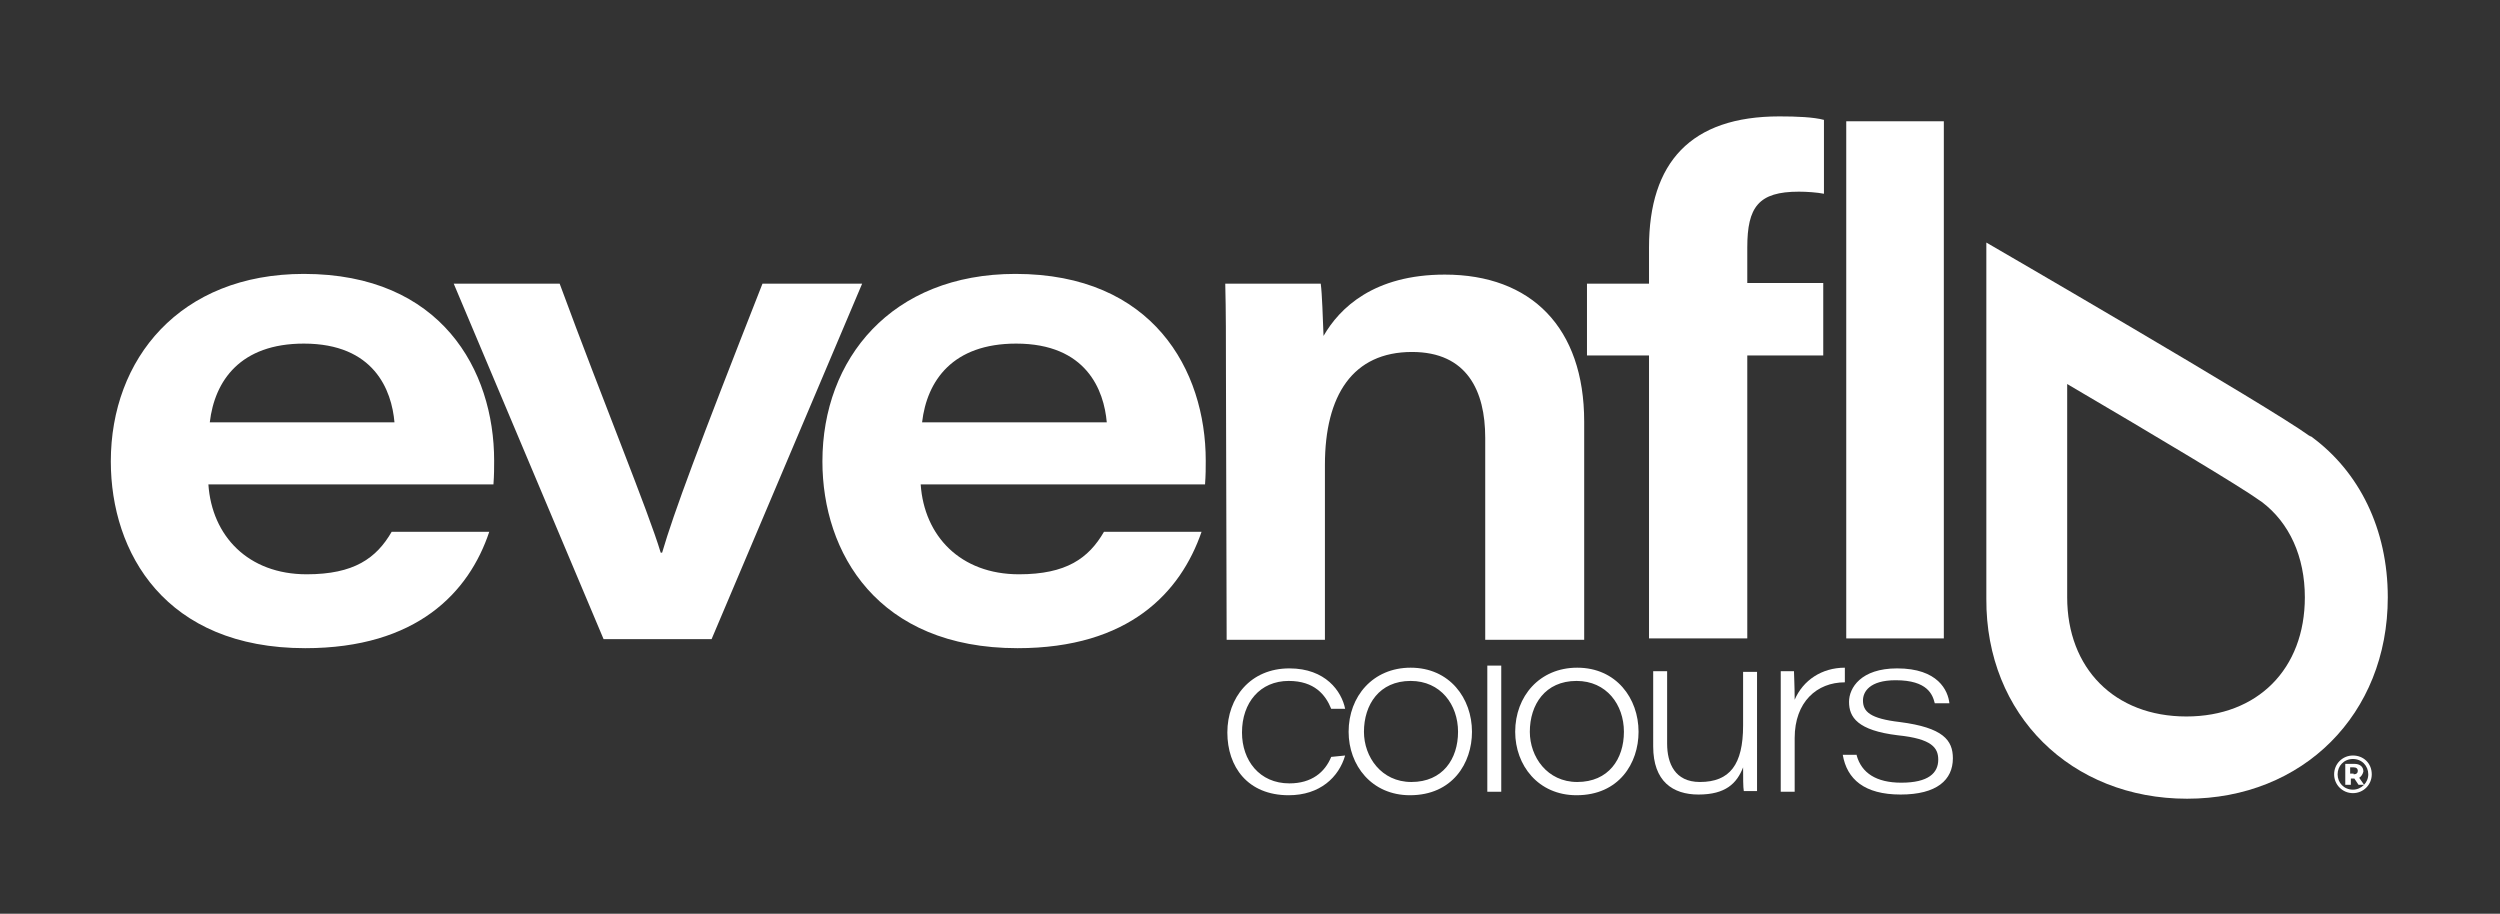
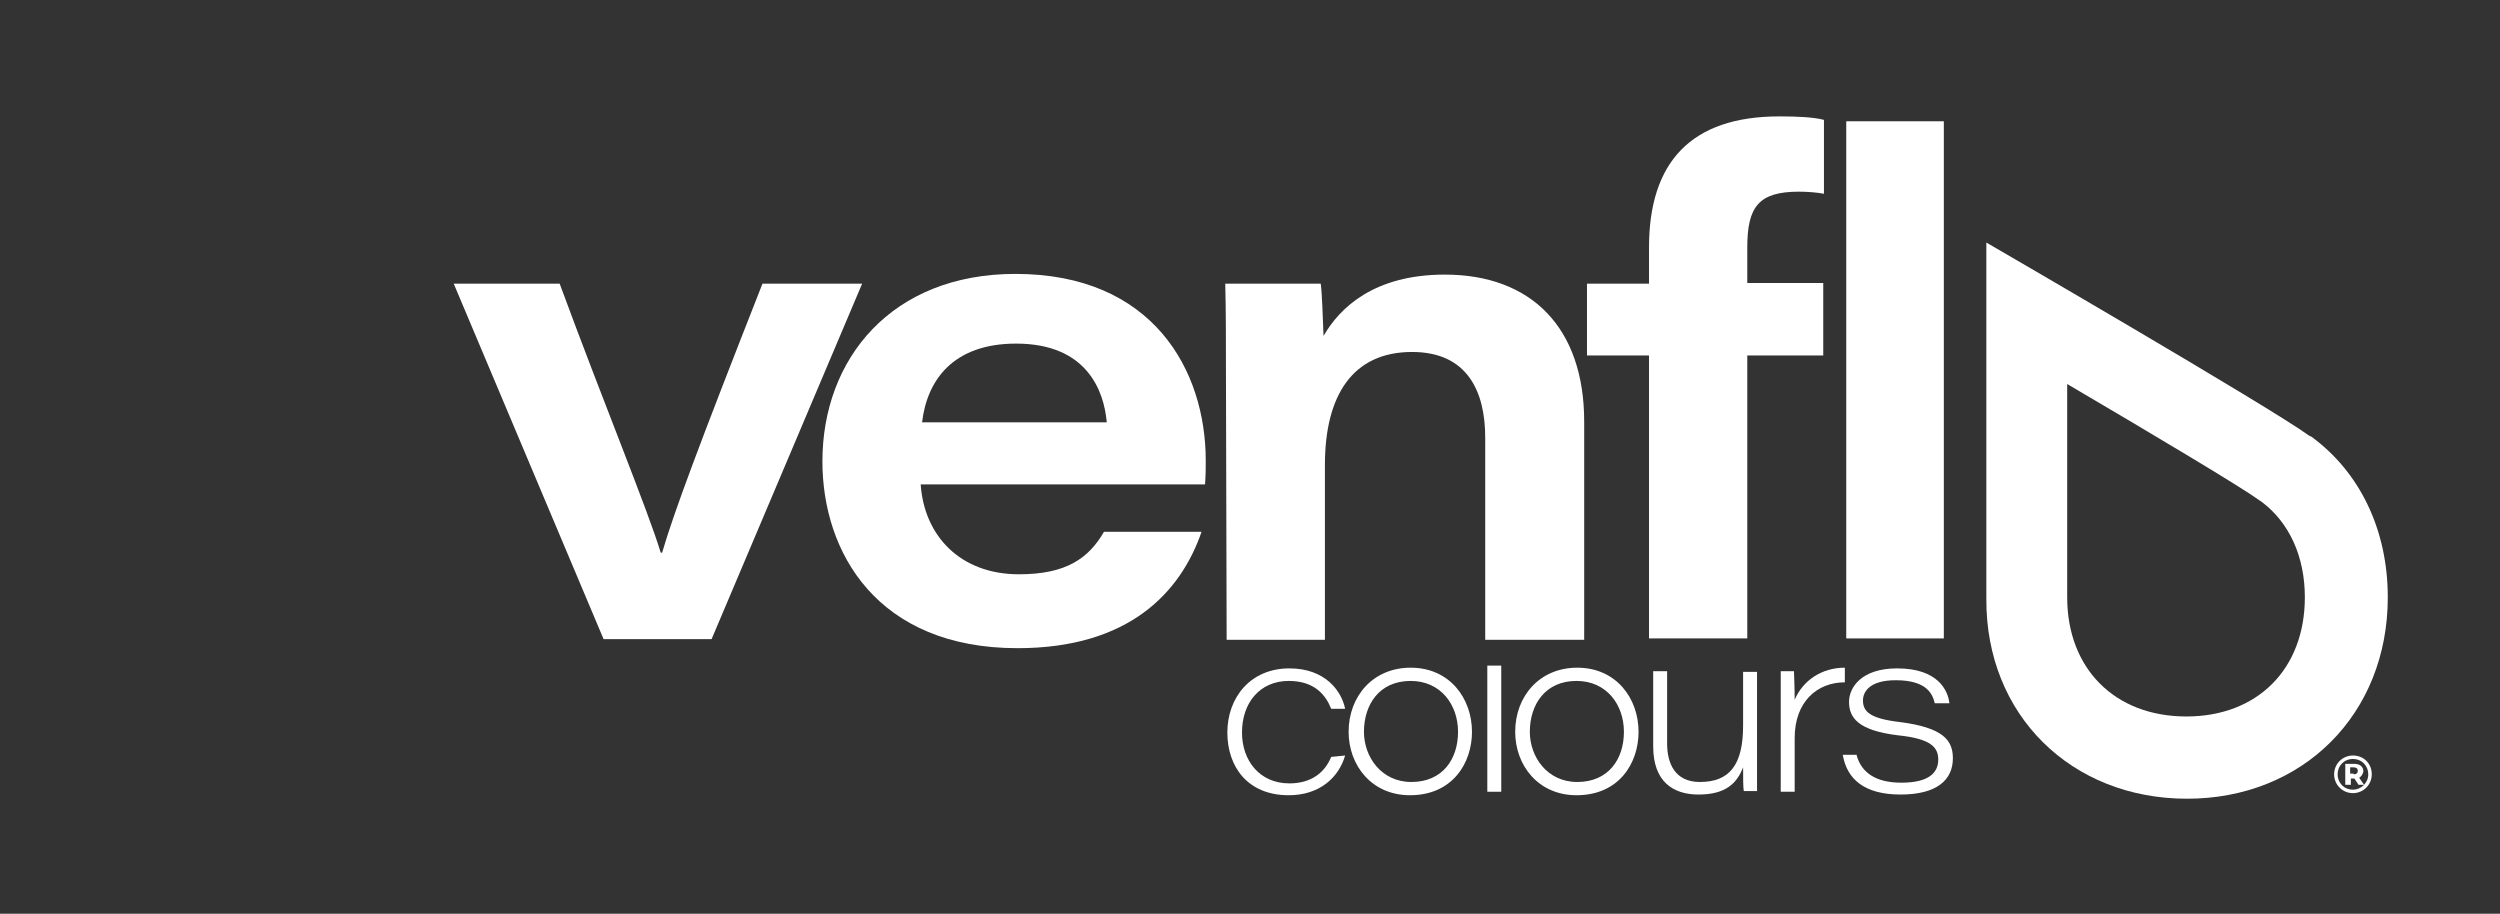
<svg xmlns="http://www.w3.org/2000/svg" version="1.1" id="Layer_1" x="0px" y="0px" viewBox="0 0 358.7 131.1" style="enable-background:new 0 0 358.7 131.1;" xml:space="preserve">
  <rect x="0" y="0" width="358.7" height="131.1" fill="#333333" stroke="none" />
  <style type="text/css">
	.st0{fill:#FFFFFF;}
</style>
  <g>
    <g>
      <path class="st0" d="M313.8,114.6c16.6,0,28.8-12.1,28.8-28.9c0-9.8-4.1-18-10.9-23c0,0,0,0,0,0c0,0-0.1-0.1-0.2-0.1    c-0.1,0-0.1-0.1-0.2-0.1c-5.6-4.1-46.3-27.7-46.3-27.7s0,35.9,0,51.1C284.9,102.6,297.2,114.6,313.8,114.6z M296.6,55.1    c12.6,7.4,25,14.8,27.6,16.7l0,0l0,0l0.3,0.2c4,3,6.2,7.9,6.2,13.7c0,10.3-6.8,17.1-17,17.1c-10.3,0-17.1-6.9-17.1-17.1V55.1z" />
    </g>
-     <path class="st0" d="M29.9,69.5c0.5,7.4,5.7,12.9,14.1,12.9c6.8,0,10-2.3,12.2-6.1l14,0C67.3,85,59.8,93,43.8,93   c-20.1,0-27.9-13.7-27.9-26.8c0-14.7,9.9-26.9,27.7-26.9c19.7,0,27.3,13.8,27.3,26.8c0,1.1,0,2-0.1,3.4L29.9,69.5z M56.6,60.6   c-0.4-4.6-2.9-11.3-13-11.3c-9.1,0-12.8,5.3-13.5,11.3L56.6,60.6z" />
    <path class="st0" d="M80.3,40.7C86.6,57.8,93,73.3,94.8,79.3H95c1.7-5.8,5.2-15.2,14.4-38.6l14.3,0l-21.6,51H86.6l-21.5-51   L80.3,40.7z" />
    <path class="st0" d="M132.1,69.5c0.5,7.4,5.7,12.9,14.1,12.9c6.8,0,10-2.3,12.2-6.1h14C169.4,85,162,93,146,93   C125.9,93,118,79.3,118,66.2c0-14.7,9.9-26.9,27.7-26.9c19.7,0,27.3,13.8,27.3,26.8c0,1.1,0,2-0.1,3.4L132.1,69.5z M158.8,60.6   c-0.4-4.6-2.9-11.3-13-11.3c-9.1,0-12.8,5.3-13.5,11.3L158.8,60.6z" />
    <path class="st0" d="M175.9,53.5c0-4.3,0-9.1-0.1-12.8l13.7,0c0.2,1.5,0.3,5,0.4,7.5c2.3-4,7.2-8.8,17.4-8.8c12.4,0,20,7.6,20,21.1   v31.3l-14.2,0l0-29c0-6.7-2.6-12.3-10.5-12.3c-8.5,0-12.5,6.2-12.5,16.2l0,25.1h-14.1L175.9,53.5z" />
    <path class="st0" d="M236.6,91.6l0-40.6l-8.9,0V40.7h8.9v-5.2c0-12.2,6-18.8,18.7-18.8c2.5,0,4.9,0.1,6.4,0.5v10.6   c-1-0.2-2.5-0.3-3.6-0.3c-5.8,0-7.4,2.2-7.4,8v5.1l10.9,0V51h-10.9l0,40.6L236.6,91.6z" />
    <path class="st0" d="M264.9,91.6l0-74.2l14,0l0,74.2L264.9,91.6z" />
    <g>
      <path class="st0" d="M340.3,111.1c0,1.5-1.2,2.7-2.7,2.7c-1.5,0-2.7-1.2-2.7-2.7s1.2-2.7,2.7-2.7    C339.1,108.4,340.3,109.5,340.3,111.1z M339.8,111.1c0-1.2-0.9-2.2-2.2-2.2c-1.3,0-2.2,1-2.2,2.2c0,1.2,0.9,2.2,2.2,2.2    C338.8,113.3,339.8,112.3,339.8,111.1z M338.5,111.6l0.7,1h-0.8l-0.6-0.9h0h-0.5v0.9h-0.8v-3h1.3c0.8,0,1.3,0.4,1.3,1.1    C339,111.1,338.8,111.4,338.5,111.6z M337.7,111.1c0.4,0,0.6-0.2,0.6-0.5c0-0.3-0.2-0.5-0.6-0.5h-0.5v0.9H337.7z" />
    </g>
    <path class="st0" d="M193,108.4c-0.9,3.1-3.6,5.7-8.1,5.7c-5.9,0-8.8-4.1-8.8-9c0-5,3.3-9.2,8.9-9.2c5.2,0,7.5,3.3,8,5.8h-2   c-0.8-2-2.4-4-6.1-4c-4.1,0-6.7,3.1-6.7,7.4c0,4,2.5,7.3,6.8,7.3c3.2,0,5.1-1.6,6-3.8L193,108.4z" />
    <path class="st0" d="M211.2,105c0,4.5-2.8,9.1-8.9,9.1c-5.5,0-8.8-4.3-8.8-9.1c0-5.1,3.5-9.2,8.9-9.2   C208,95.8,211.2,100.2,211.2,105z M195.7,105c0,3.6,2.5,7.2,6.8,7.2c4.5,0,6.7-3.3,6.7-7.2c0-3.9-2.5-7.3-6.8-7.3   C197.9,97.7,195.7,101.1,195.7,105z" />
    <path class="st0" d="M213.4,113.6l0-18.1h2l0,18.1H213.4z" />
    <path class="st0" d="M235.1,105c0,4.5-2.8,9.1-8.9,9.1c-5.5,0-8.8-4.3-8.8-9.1c0-5.1,3.5-9.2,8.9-9.2   C231.9,95.8,235.1,100.2,235.1,105z M219.5,105c0,3.6,2.5,7.2,6.8,7.2c4.5,0,6.7-3.3,6.7-7.2c0-3.9-2.5-7.3-6.8-7.3   C221.7,97.7,219.5,101.1,219.5,105z" />
    <path class="st0" d="M252.1,108.5c0,1.7,0,3.3,0,5h-1.9c-0.1-0.5-0.1-2-0.1-3.4c-0.9,2.3-2.5,3.9-6.4,3.9c-3.7,0-6.5-1.9-6.5-6.9   V96.3h2v10.4c0,2.8,1.1,5.5,4.7,5.5c4.3,0,6.2-2.5,6.2-8.1v-7.7h2V108.5z" />
    <path class="st0" d="M255.5,101c0-1.6,0-3.1,0-4.7h1.9c0,0.4,0.1,2.2,0.1,4.1c1.2-2.8,3.9-4.6,7.2-4.6v2.1c-4,0-7.2,2.8-7.2,8v7.7   h-2V101z" />
    <path class="st0" d="M266.4,108.4c0.7,2.5,2.8,3.9,6.4,3.9c3.9,0,5.3-1.4,5.3-3.3c0-1.7-0.9-3-5.8-3.5c-5.8-0.7-7-2.6-7-4.8   c0-2,1.7-4.8,6.9-4.8c5.9,0,7.3,3.2,7.5,5h-2.1c-0.3-1.2-1-3.3-5.6-3.3c-3.8,0-4.7,1.7-4.7,2.9c0,1.6,1,2.6,5.3,3.1   c6.2,0.8,7.6,2.6,7.6,5.2c0,3.1-2.3,5.2-7.5,5.2c-5.2,0-7.7-2.2-8.3-5.7H266.4z" />
  </g>
</svg>